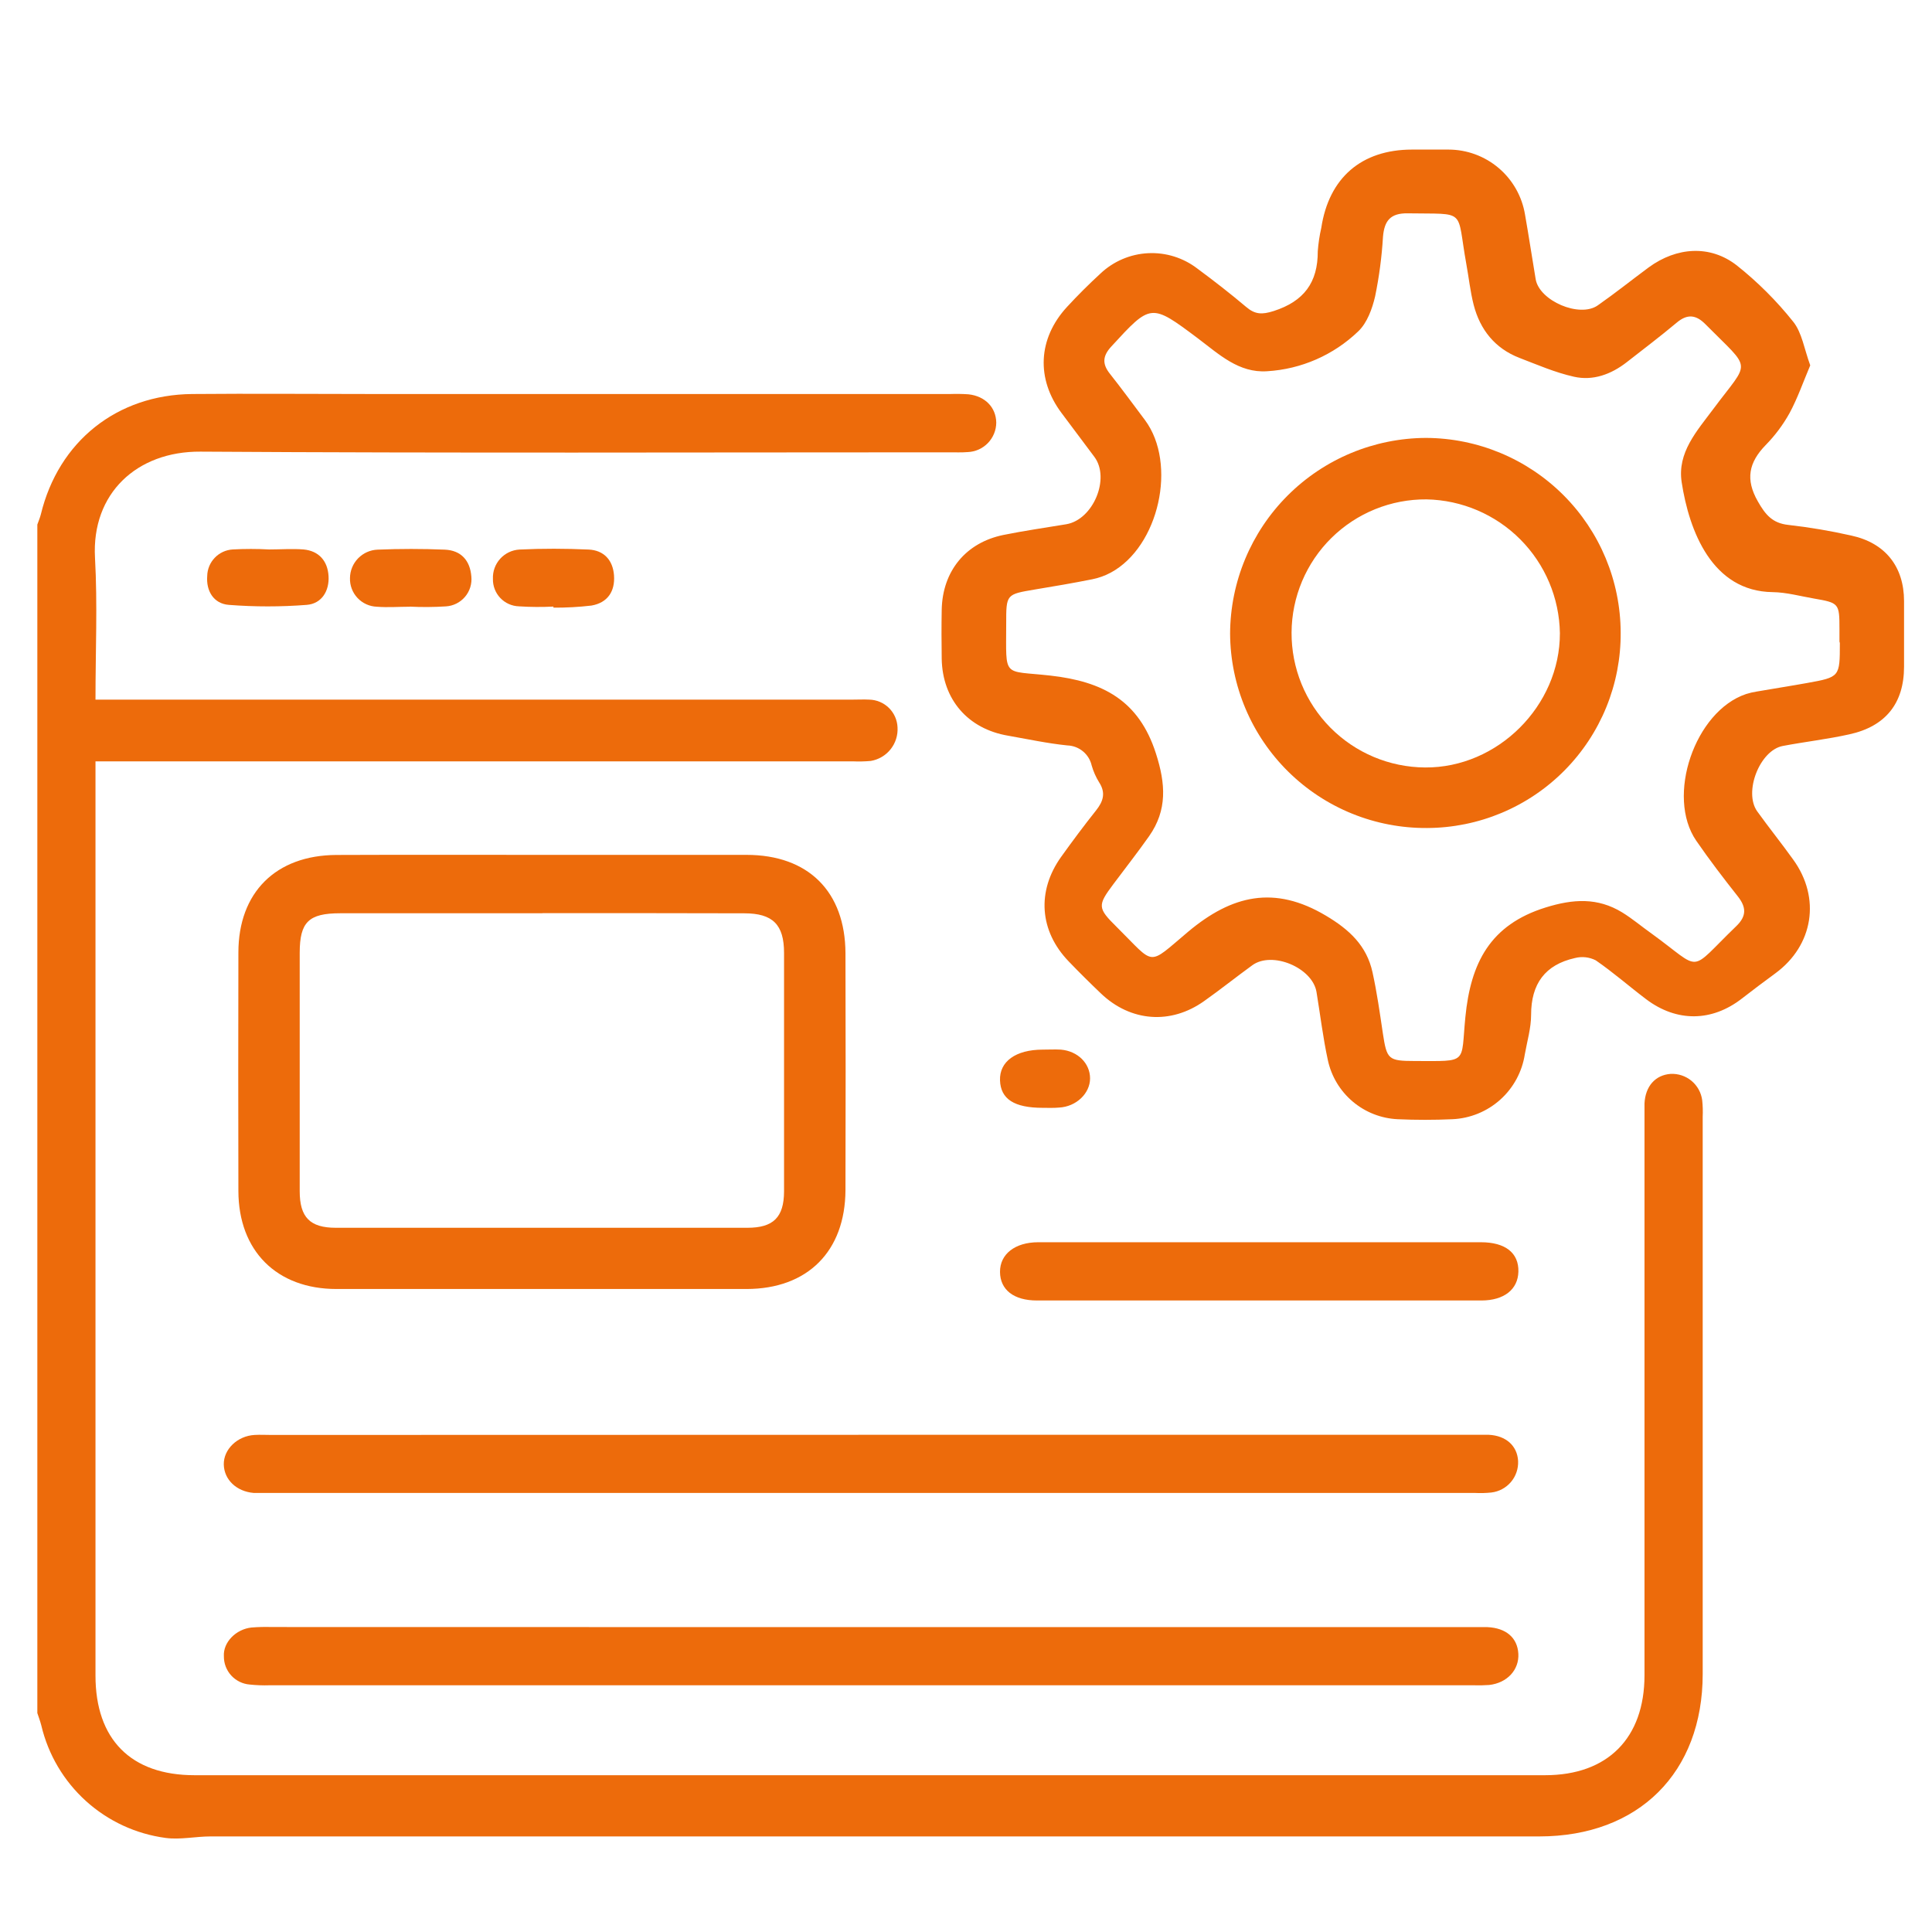
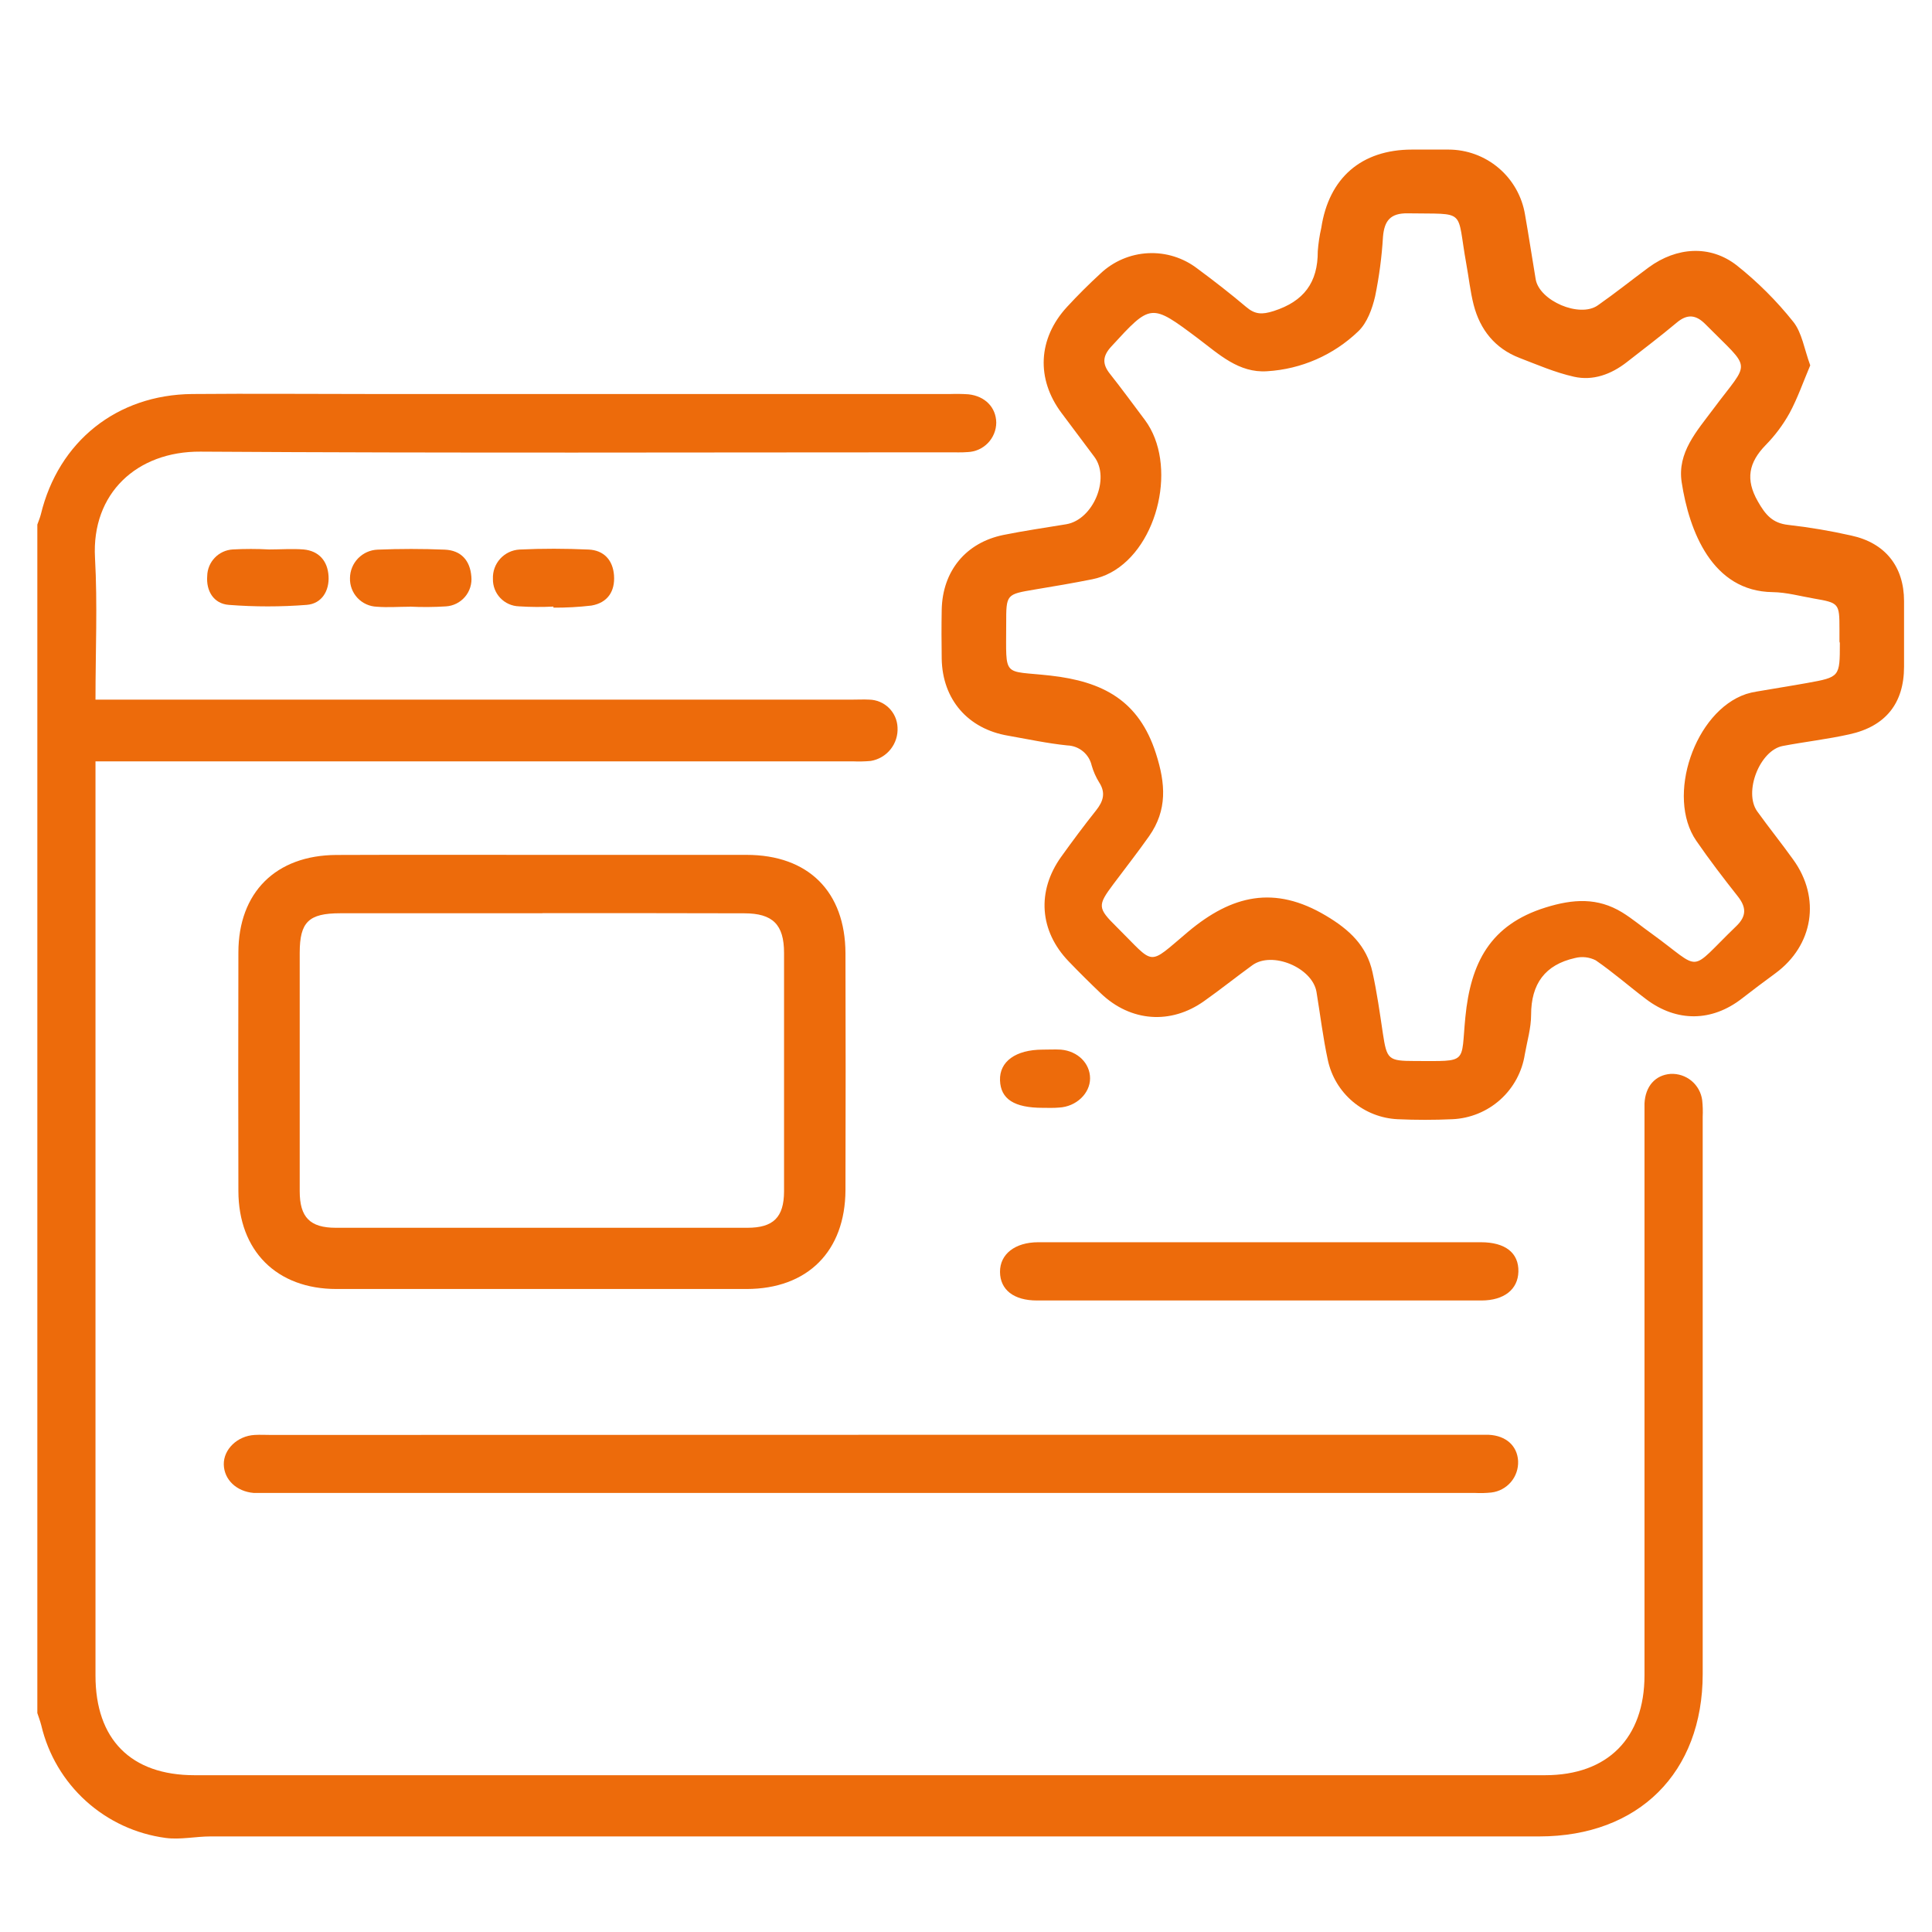
<svg xmlns="http://www.w3.org/2000/svg" width="207" height="207" viewBox="0 0 207 207" fill="none">
  <g clip-path="url(#clip0_185_111)">
    <path d="M4 56.205C4.125 55.84 4.282 55.486 4.376 55.111C6.27 47.289 12.527 42.289 20.595 42.216C27.035 42.159 33.479 42.216 39.903 42.216H101.811C102.461 42.193 103.113 42.203 103.762 42.247C105.547 42.44 106.716 43.65 106.742 45.277C106.737 46.096 106.416 46.882 105.845 47.471C105.275 48.06 104.499 48.406 103.679 48.437C103.032 48.489 102.38 48.463 101.727 48.463C74.972 48.463 48.216 48.562 21.466 48.39C14.682 48.348 9.792 52.848 10.179 59.772C10.455 64.751 10.231 69.757 10.231 74.96H91.379C91.963 74.96 92.553 74.929 93.132 74.96C93.921 74.977 94.673 75.293 95.236 75.844C95.799 76.395 96.131 77.14 96.164 77.927C96.216 78.776 95.951 79.614 95.421 80.279C94.891 80.944 94.133 81.39 93.294 81.53C92.645 81.588 91.993 81.602 91.342 81.572H10.231V179.528C10.231 186.358 14.025 190.201 20.84 190.201C69.073 190.201 117.308 190.201 165.545 190.201C172.256 190.201 176.19 186.223 176.196 179.502C176.196 159.661 176.196 139.823 176.196 119.989C176.196 119.405 176.196 118.821 176.196 118.237C176.284 116.386 177.349 115.187 178.977 115.061C179.798 115.015 180.605 115.282 181.236 115.807C181.868 116.333 182.276 117.078 182.38 117.893C182.441 118.474 182.459 119.06 182.432 119.645C182.432 139.548 182.432 159.45 182.432 179.351C182.432 189.93 175.564 196.755 164.929 196.76C117.478 196.76 70.025 196.76 22.567 196.76C20.96 196.76 19.322 197.13 17.751 196.922C14.57 196.5 11.592 195.122 9.213 192.971C6.834 190.82 5.165 187.998 4.428 184.877C4.303 184.387 4.12 183.913 3.963 183.433L4 56.205Z" fill="#ED6B0B" />
    <path d="M193.954 39.145C193.213 40.892 192.608 42.649 191.736 44.265C191.039 45.519 190.175 46.673 189.169 47.696C187.379 49.547 186.982 51.346 188.339 53.718C189.153 55.152 189.905 56.059 191.616 56.242C193.878 56.498 196.123 56.878 198.343 57.379C201.996 58.166 204 60.71 204.005 64.397V71.425C204.005 75.336 202.043 77.833 198.124 78.683C195.776 79.205 193.38 79.476 191.016 79.924C188.543 80.388 186.794 84.877 188.277 86.937C189.529 88.678 190.886 90.363 192.128 92.099C195.108 96.207 194.293 101.296 190.218 104.284C189.012 105.17 187.812 106.067 186.633 106.985C183.423 109.482 179.656 109.535 176.378 107.063C174.562 105.692 172.845 104.18 170.972 102.892C170.284 102.542 169.491 102.454 168.744 102.647C165.534 103.366 164.047 105.421 164.047 108.732C164.047 110.139 163.624 111.552 163.374 112.96C163.084 114.839 162.152 116.559 160.735 117.828C159.318 119.096 157.504 119.834 155.603 119.916C153.657 120.004 151.695 120.004 149.748 119.916C147.977 119.833 146.283 119.168 144.931 118.023C143.578 116.878 142.642 115.318 142.27 113.586C141.748 111.177 141.456 108.716 141.054 106.286C140.621 103.679 136.305 101.87 134.176 103.419C132.438 104.68 130.758 106.026 129.01 107.261C125.435 109.806 121.135 109.477 117.957 106.443C116.783 105.322 115.624 104.175 114.497 103.001C111.366 99.748 111.063 95.488 113.693 91.807C114.904 90.118 116.151 88.444 117.445 86.817C118.218 85.842 118.489 84.935 117.759 83.814C117.417 83.259 117.152 82.661 116.971 82.036C116.838 81.436 116.51 80.898 116.037 80.505C115.565 80.113 114.975 79.888 114.361 79.867C112.232 79.653 110.124 79.194 108.01 78.824C103.71 78.099 100.976 74.945 100.898 70.591C100.871 68.839 100.866 67.082 100.898 65.325C100.981 61.19 103.475 58.14 107.509 57.316C109.743 56.862 111.997 56.544 114.241 56.169C117.127 55.684 118.98 51.252 117.252 48.947L113.74 44.255C111.001 40.605 111.199 36.277 114.32 32.888C115.462 31.647 116.668 30.448 117.91 29.306C119.295 27.996 121.103 27.223 123.009 27.128C124.914 27.032 126.79 27.62 128.3 28.785C130.08 30.099 131.828 31.46 133.519 32.888C134.468 33.697 135.215 33.723 136.462 33.326C139.713 32.283 141.205 30.26 141.19 26.918C141.252 26.076 141.377 25.239 141.566 24.416C142.38 19.05 145.871 16.031 151.288 16.026C152.587 16.026 153.897 16.026 155.191 16.026C157.163 16.027 159.07 16.728 160.573 18.004C162.075 19.28 163.075 21.048 163.395 22.992C163.802 25.291 164.146 27.607 164.537 29.916C164.929 32.226 169.234 34.087 171.186 32.721C173.138 31.355 174.839 29.984 176.66 28.639C179.64 26.465 183.23 26.209 186.085 28.436C188.323 30.213 190.352 32.239 192.133 34.473C193.067 35.641 193.312 37.393 193.954 39.145ZM197.085 68.74V67.374C197.085 64.652 197.033 64.59 194.361 64.131C192.884 63.875 191.408 63.463 189.931 63.443C183.439 63.364 180.981 56.899 180.177 51.654C179.697 48.489 181.8 46.194 183.559 43.833C187.541 38.478 187.77 39.839 182.714 34.729C181.722 33.728 180.793 33.608 179.656 34.562C177.913 36.027 176.091 37.398 174.301 38.801C172.631 40.105 170.69 40.824 168.644 40.365C166.599 39.906 164.72 39.083 162.789 38.342C160.18 37.331 158.583 35.334 157.894 32.669C157.524 31.225 157.372 29.729 157.101 28.258C156.021 22.278 157.237 22.966 150.839 22.857C148.96 22.825 148.323 23.66 148.177 25.37C148.05 27.511 147.769 29.64 147.337 31.741C147.029 33.081 146.476 34.604 145.521 35.506C142.878 38.044 139.417 39.558 135.757 39.776C132.715 39.979 130.591 37.941 128.357 36.262C123.306 32.476 123.322 32.497 119.068 37.127C118.15 38.123 118.067 38.973 118.907 40.032C120.196 41.663 121.427 43.343 122.674 45.006C126.16 49.698 124.172 58.562 119.021 61.346C118.395 61.684 117.721 61.927 117.023 62.066C114.982 62.473 112.931 62.822 110.881 63.161C107.812 63.682 107.802 63.651 107.807 66.837C107.807 72.729 107.353 71.801 112.545 72.385C118.15 73.016 122.027 75.039 123.849 80.727C124.892 83.97 125.085 86.791 123.118 89.591C121.881 91.348 120.556 93.032 119.272 94.753C117.586 97.01 117.592 97.292 119.632 99.305C123.849 103.476 122.852 103.565 127.303 99.826C132 95.889 136.556 94.831 142.051 98.1C144.577 99.597 146.434 101.328 147.055 104.175C147.53 106.328 147.838 108.523 148.162 110.703C148.59 113.523 148.731 113.675 151.622 113.68C157.362 113.68 156.506 114.034 157.002 108.987C157.571 103.158 159.658 99.081 165.602 97.23C168.566 96.307 171.17 96.155 173.795 97.751C174.901 98.429 175.883 99.268 176.958 100.029C182.536 104.065 180.762 104.305 186.027 99.232C187.155 98.147 187.113 97.198 186.179 96.02C184.65 94.085 183.147 92.12 181.743 90.081C178.471 85.326 181.586 76.201 187.081 74.361C187.451 74.243 187.83 74.154 188.214 74.095C190.004 73.782 191.804 73.506 193.599 73.182C197.127 72.546 197.127 72.536 197.127 68.891L197.085 68.74Z" fill="#ED6B0B" />
    <path d="M58.106 91.593C65.412 91.593 72.686 91.593 79.976 91.593C86.609 91.593 90.56 95.53 90.586 102.136C90.61 110.593 90.61 119.048 90.586 127.502C90.56 134.072 86.52 138.102 79.987 138.107C65.34 138.107 50.694 138.107 36.047 138.107C29.639 138.107 25.558 134.014 25.542 127.612C25.521 119.092 25.521 110.576 25.542 102.063C25.542 95.618 29.555 91.635 36.036 91.603C43.395 91.572 50.748 91.593 58.106 91.593ZM58.106 97.85H36.449C33.067 97.85 32.117 98.794 32.112 102.078C32.112 110.591 32.112 119.107 32.112 127.627C32.112 130.427 33.213 131.548 35.984 131.548C50.687 131.548 65.385 131.548 80.081 131.548C82.857 131.548 83.995 130.427 84.005 127.648C84.005 119.139 84.005 110.622 84.005 102.099C84.005 99.054 82.789 97.86 79.757 97.855C72.556 97.829 65.338 97.839 58.121 97.839L58.106 97.85Z" fill="#ED6B0B" />
    <path d="M93.519 153.729H157.769C158.354 153.729 158.938 153.729 159.523 153.729C161.359 153.822 162.565 154.907 162.654 156.534C162.692 157.355 162.418 158.16 161.887 158.786C161.355 159.413 160.605 159.816 159.789 159.912C159.206 159.973 158.62 159.988 158.035 159.959H28.558C28.104 159.959 27.645 159.959 27.191 159.959C25.339 159.808 24.008 158.531 23.977 156.909C23.945 155.288 25.433 153.843 27.285 153.744C27.87 153.708 28.459 153.744 29.044 153.744L93.519 153.729Z" fill="#ED6B0B" />
-     <path d="M93.566 174.335H157.419C158.072 174.335 158.724 174.335 159.371 174.335C161.38 174.429 162.586 175.482 162.68 177.192C162.774 178.902 161.49 180.32 159.549 180.534C158.965 180.576 158.38 180.586 157.795 180.565H28.898C28.183 180.589 27.468 180.563 26.758 180.487C25.998 180.427 25.29 180.08 24.775 179.518C24.261 178.956 23.979 178.22 23.987 177.458C23.893 175.956 25.286 174.554 26.946 174.376C27.659 174.32 28.375 174.302 29.091 174.324L93.566 174.335Z" fill="#ED6B0B" />
    <path d="M135.048 133.097H158.672C161.281 133.097 162.737 134.239 162.685 136.251C162.638 138.154 161.151 139.333 158.729 139.338H111.1C108.616 139.338 107.16 138.191 107.144 136.282C107.129 134.374 108.746 133.102 111.235 133.097H135.048Z" fill="#ED6B0B" />
    <path d="M28.824 58.87C30.056 58.87 31.303 58.776 32.524 58.87C34.184 59.026 35.102 60.121 35.201 61.711C35.301 63.302 34.476 64.683 32.864 64.808C30.084 65.025 27.293 65.025 24.514 64.808C22.886 64.683 22.072 63.307 22.202 61.711C22.216 60.982 22.505 60.284 23.011 59.758C23.517 59.231 24.202 58.914 24.931 58.87C26.228 58.799 27.528 58.799 28.824 58.87Z" fill="#ED6B0B" />
    <path d="M43.885 65.007C42.716 65.007 41.542 65.101 40.383 65.007C39.593 64.981 38.844 64.642 38.303 64.066C37.762 63.489 37.472 62.721 37.498 61.931C37.506 61.141 37.818 60.386 38.369 59.82C38.92 59.254 39.667 58.921 40.456 58.891C42.852 58.792 45.263 58.792 47.658 58.891C49.396 58.964 50.367 60.048 50.502 61.769C50.541 62.159 50.5 62.553 50.383 62.928C50.266 63.302 50.075 63.649 49.821 63.947C49.566 64.246 49.254 64.491 48.904 64.666C48.553 64.842 48.17 64.946 47.778 64.97C46.482 65.052 45.182 65.061 43.885 64.996V65.007Z" fill="#ED6B0B" />
    <path d="M59.295 64.991C58.064 65.053 56.831 65.044 55.601 64.965C54.839 64.941 54.119 64.616 53.596 64.062C53.074 63.508 52.793 62.77 52.814 62.009C52.782 61.219 53.063 60.448 53.595 59.863C54.127 59.278 54.868 58.925 55.658 58.88C58.121 58.76 60.595 58.771 63.058 58.88C64.702 58.953 65.667 60.012 65.787 61.644C65.912 63.364 65.093 64.584 63.371 64.882C62.02 65.04 60.661 65.115 59.3 65.106L59.295 64.991Z" fill="#ED6B0B" />
    <path d="M111.736 118.696C108.668 118.696 107.212 117.762 107.144 115.75C107.076 113.737 108.819 112.465 111.715 112.46C112.363 112.46 113.015 112.423 113.662 112.46C115.483 112.616 116.793 113.935 116.793 115.541C116.793 117.147 115.316 118.576 113.464 118.669C112.905 118.722 112.316 118.696 111.736 118.696Z" fill="#ED6B0B" />
-     <path d="M173.644 67.775C173.663 70.512 173.141 73.225 172.109 75.76C171.077 78.294 169.554 80.6 167.628 82.545C165.702 84.491 163.41 86.037 160.885 87.096C158.359 88.154 155.649 88.705 152.911 88.715C150.156 88.736 147.423 88.214 144.87 87.179C142.317 86.144 139.994 84.616 138.033 82.683C136.072 80.75 134.511 78.449 133.441 75.912C132.371 73.376 131.812 70.653 131.796 67.9C131.816 62.344 134.033 57.02 137.965 53.089C141.896 49.159 147.224 46.941 152.785 46.919C158.313 46.941 163.608 49.146 167.516 53.053C171.423 56.96 173.626 62.252 173.644 67.775ZM138.382 67.775C138.363 71.587 139.858 75.25 142.54 77.96C145.223 80.67 148.872 82.205 152.686 82.229C160.462 82.286 167.147 75.622 167.131 67.843C167.074 64.07 165.552 60.466 162.888 57.791C160.224 55.117 156.624 53.58 152.848 53.505C150.959 53.489 149.086 53.847 147.336 54.556C145.586 55.266 143.994 56.314 142.65 57.639C141.306 58.965 140.237 60.543 139.505 62.282C138.773 64.022 138.391 65.888 138.382 67.775Z" fill="#ED6B0B" />
  </g>
  <defs>
    <clipPath id="clip0_185_111">
      <rect width="200" height="181" fill="white" transform="translate(4 16)" />
    </clipPath>
  </defs>
</svg>